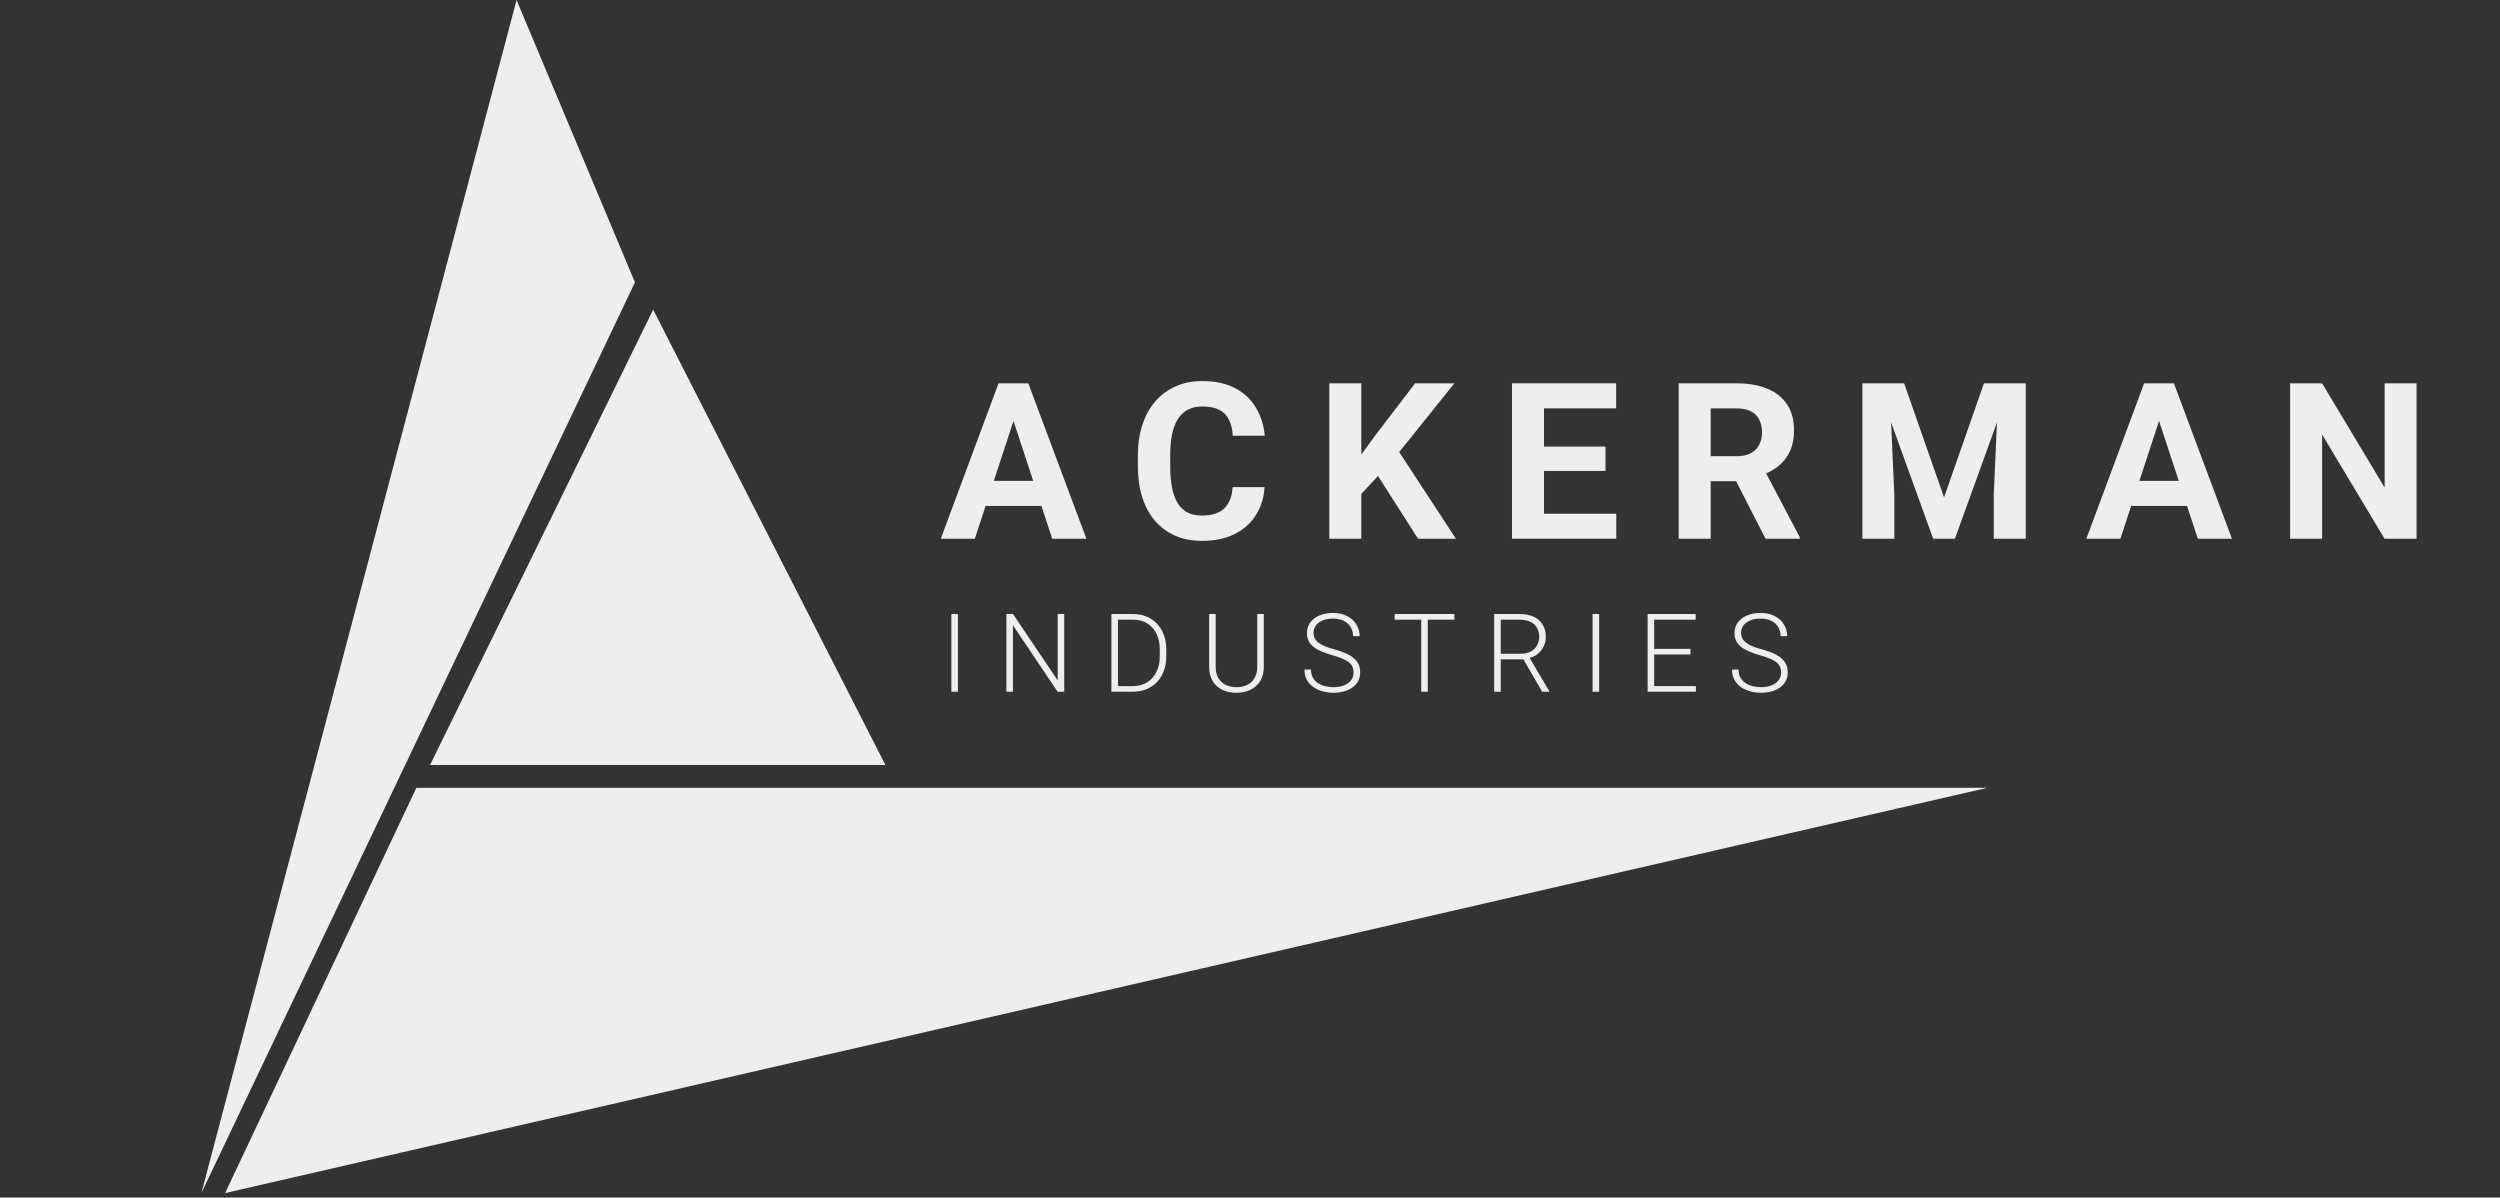
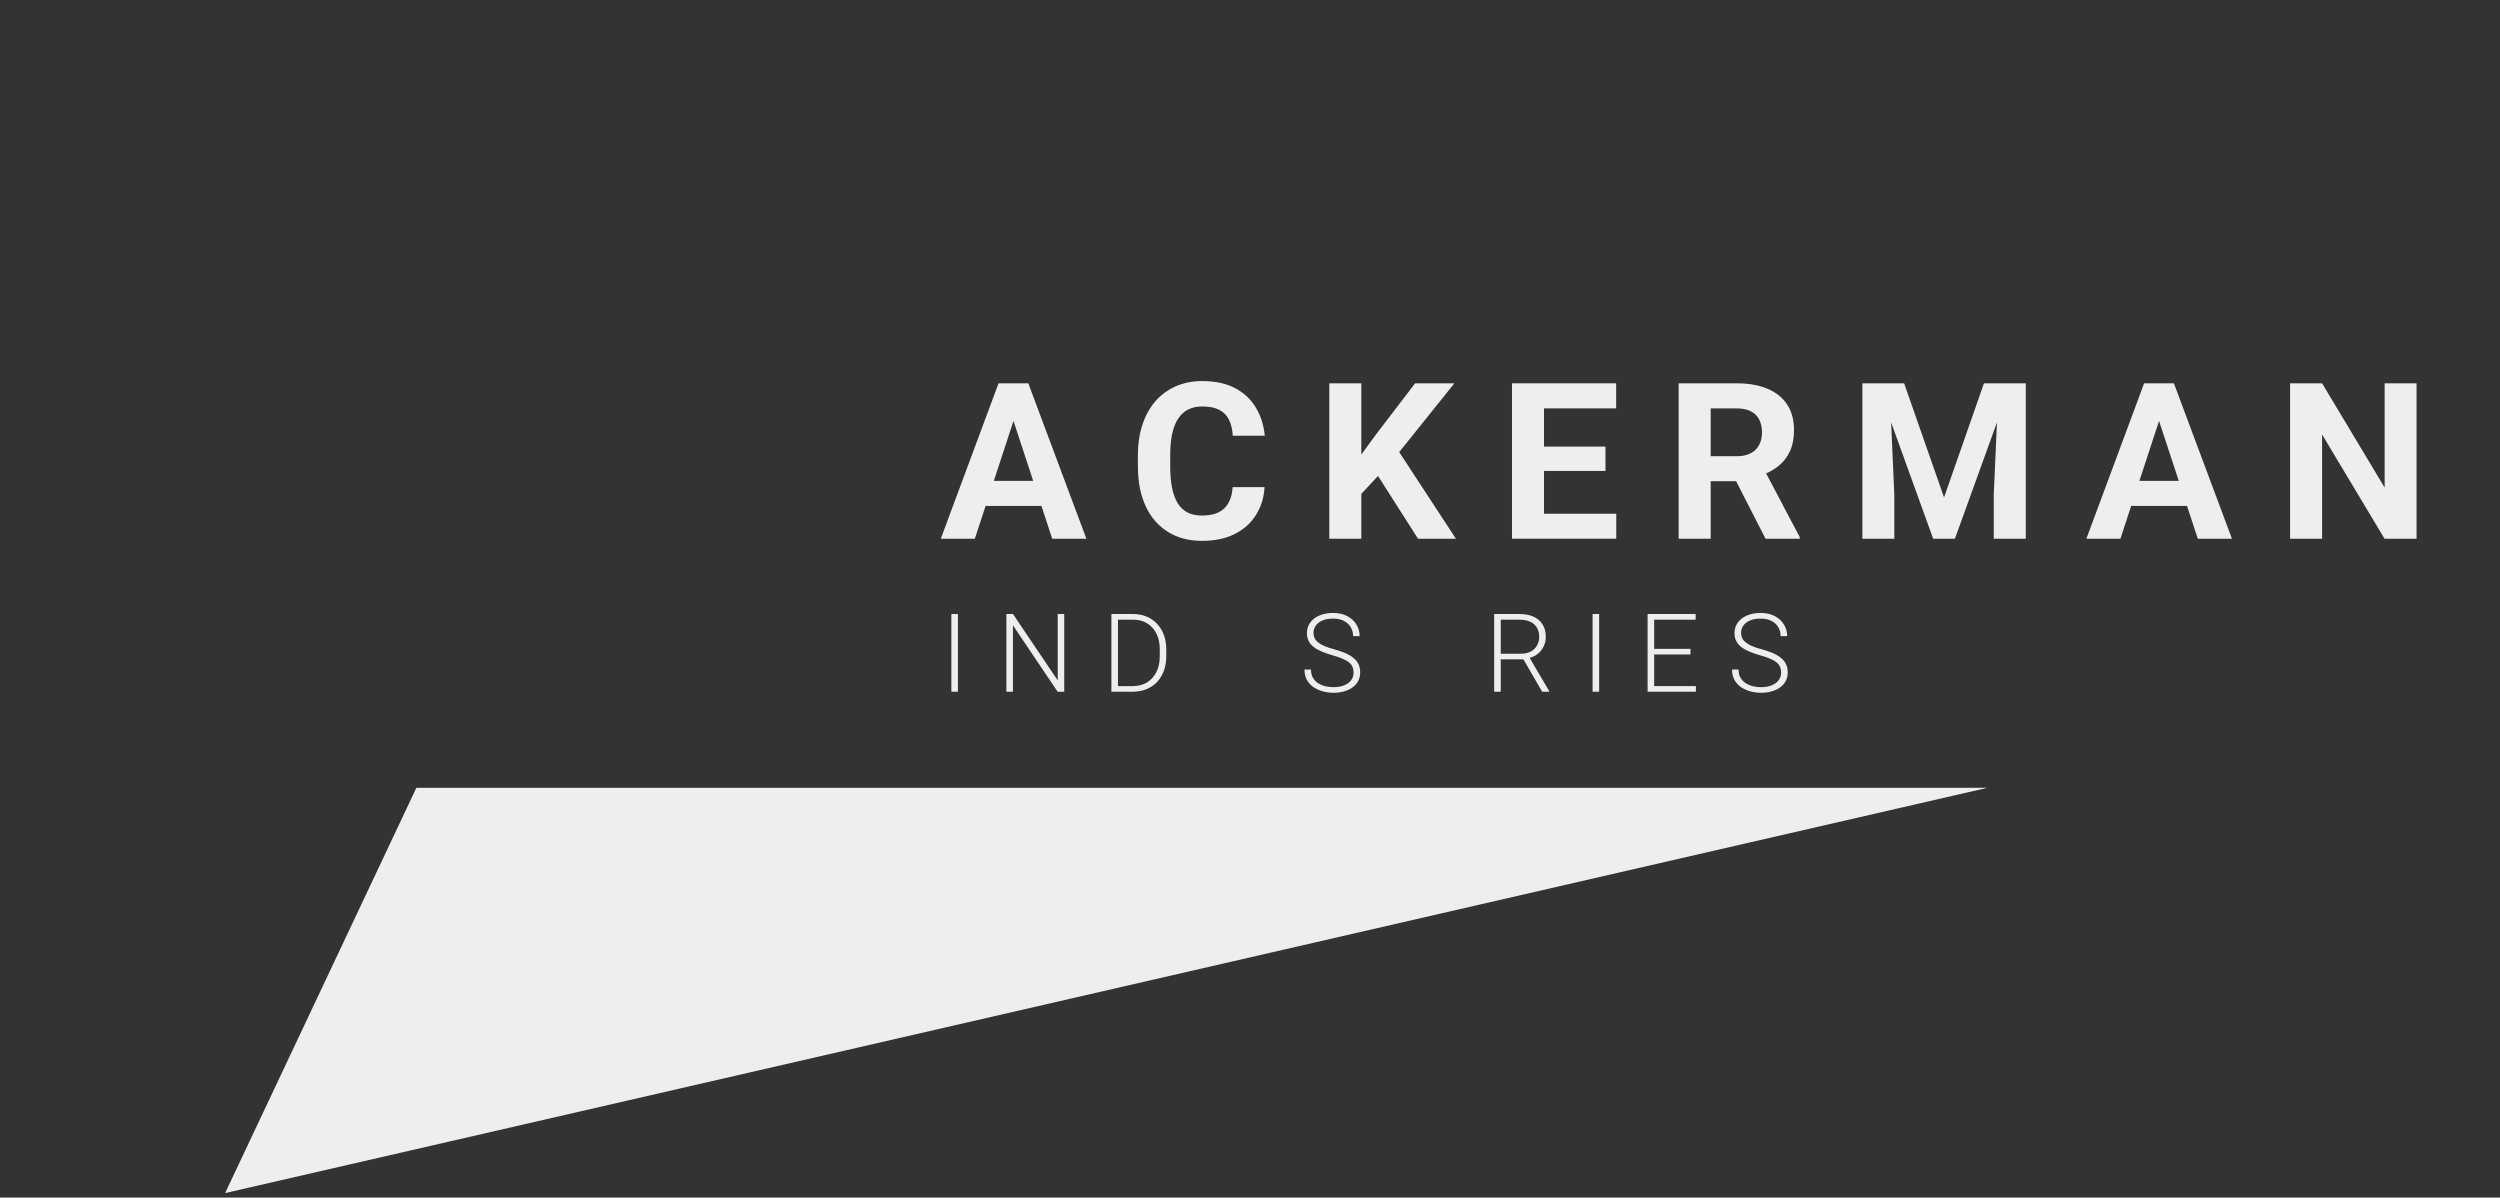
<svg xmlns="http://www.w3.org/2000/svg" width="549" height="263" viewBox="0 0 549 263" fill="none">
  <rect x="0" y="0" width="549" height="263" fill="#333333" stroke="none" />
  <g clip-path="url(#clip0_852_42)">
-     <path d="M113.436 -1.33514e-05L139.436 62L44.221 262L113.436 -1.33514e-05Z" fill="#EEEEEE" />
    <path d="M91.436 173H436.436L49.435 262L91.436 173Z" fill="#EEEEEE" />
-     <path d="M143.436 68L194.436 168H94.436L143.436 68Z" fill="#EEEEEE" />
    <path d="M530.674 84.175V118.3H523.643L509.932 95.425V118.3H502.9V84.175H509.932L523.666 107.073V84.175H530.674Z" fill="#EEEEEE" />
    <path d="M474.926 90.011L465.645 118.3H458.168L470.848 84.175H475.605L474.926 90.011ZM482.637 118.3L473.332 90.011L472.582 84.175H477.387L490.137 118.3H482.637ZM482.215 105.597V111.105H464.191V105.597H482.215Z" fill="#EEEEEE" />
    <path d="M412.193 84.175H418.146L426.912 109.23L435.678 84.175H441.631L429.303 118.3H424.521L412.193 84.175ZM408.982 84.175H414.912L415.99 108.597V118.3H408.982V84.175ZM438.912 84.175H444.865V118.3H437.834V108.597L438.912 84.175Z" fill="#EEEEEE" />
    <path d="M368.633 84.175H381.359C383.969 84.175 386.211 84.566 388.086 85.347C389.977 86.128 391.43 87.284 392.445 88.816C393.461 90.347 393.969 92.23 393.969 94.464C393.969 96.292 393.656 97.862 393.031 99.175C392.422 100.472 391.555 101.558 390.43 102.433C389.32 103.292 388.016 103.98 386.516 104.495L384.289 105.667H373.227L373.18 100.183H381.406C382.641 100.183 383.664 99.964 384.477 99.527C385.289 99.089 385.898 98.48 386.305 97.698C386.727 96.917 386.938 96.011 386.938 94.98C386.938 93.886 386.734 92.941 386.328 92.144C385.922 91.347 385.305 90.737 384.477 90.316C383.648 89.894 382.609 89.683 381.359 89.683H375.664V118.3H368.633V84.175ZM387.711 118.3L379.93 103.089L387.359 103.042L395.234 117.972V118.3H387.711Z" fill="#EEEEEE" />
    <path d="M354.932 112.816V118.3H336.768V112.816H354.932ZM339.064 84.175V118.3H332.033V84.175H339.064ZM352.564 98.073V103.417H336.768V98.073H352.564ZM354.908 84.175V89.683H336.768V84.175H354.908Z" fill="#EEEEEE" />
    <path d="M298.947 84.175V118.3H291.916V84.175H298.947ZM319.385 84.175L305.861 101.027L298.057 109.417L296.791 102.761L302.064 95.542L310.76 84.175H319.385ZM311.393 118.3L301.338 102.527L306.541 98.167L319.713 118.3H311.393Z" fill="#EEEEEE" />
    <path d="M270.691 106.98H277.699C277.559 109.277 276.926 111.316 275.801 113.097C274.691 114.878 273.137 116.269 271.137 117.269C269.152 118.269 266.762 118.769 263.965 118.769C261.777 118.769 259.816 118.394 258.082 117.644C256.348 116.878 254.863 115.784 253.629 114.362C252.41 112.941 251.48 111.222 250.84 109.206C250.199 107.191 249.879 104.933 249.879 102.433V100.066C249.879 97.566 250.207 95.308 250.863 93.292C251.535 91.261 252.488 89.534 253.723 88.112C254.973 86.691 256.465 85.597 258.199 84.831C259.934 84.066 261.871 83.683 264.012 83.683C266.855 83.683 269.254 84.198 271.207 85.23C273.176 86.261 274.699 87.683 275.777 89.495C276.871 91.308 277.527 93.37 277.746 95.683H270.715C270.637 94.308 270.363 93.144 269.895 92.191C269.426 91.222 268.715 90.495 267.762 90.011C266.824 89.511 265.574 89.261 264.012 89.261C262.84 89.261 261.816 89.48 260.941 89.917C260.066 90.355 259.332 91.019 258.738 91.909C258.145 92.8 257.699 93.925 257.402 95.284C257.121 96.628 256.98 98.206 256.98 100.019V102.433C256.98 104.198 257.113 105.753 257.379 107.097C257.645 108.425 258.051 109.55 258.598 110.472C259.16 111.378 259.879 112.066 260.754 112.534C261.645 112.987 262.715 113.214 263.965 113.214C265.434 113.214 266.645 112.98 267.598 112.511C268.551 112.042 269.277 111.347 269.777 110.425C270.293 109.503 270.598 108.355 270.691 106.98Z" fill="#EEEEEE" />
    <path d="M223.357 90.011L214.076 118.3H206.6L219.279 84.175H224.037L223.357 90.011ZM231.068 118.3L221.764 90.011L221.014 84.175H225.818L238.568 118.3H231.068ZM230.646 105.597V111.105H212.623V105.597H230.646Z" fill="#EEEEEE" />
    <path d="M391.135 147.705C391.135 147.236 391.057 146.818 390.9 146.451C390.744 146.084 390.486 145.755 390.127 145.466C389.775 145.17 389.299 144.896 388.697 144.646C388.104 144.388 387.361 144.134 386.471 143.884C385.619 143.642 384.85 143.377 384.162 143.087C383.475 142.798 382.885 142.466 382.393 142.091C381.908 141.716 381.537 141.279 381.279 140.779C381.021 140.271 380.893 139.681 380.893 139.009C380.893 138.353 381.033 137.755 381.314 137.216C381.596 136.677 381.99 136.212 382.498 135.822C383.014 135.431 383.619 135.13 384.314 134.92C385.018 134.709 385.787 134.603 386.623 134.603C387.818 134.603 388.85 134.83 389.717 135.283C390.592 135.736 391.268 136.349 391.744 137.123C392.229 137.888 392.471 138.748 392.471 139.701H391.029C391.029 138.959 390.854 138.298 390.502 137.72C390.158 137.134 389.658 136.677 389.002 136.349C388.354 136.013 387.561 135.845 386.623 135.845C385.686 135.845 384.896 135.99 384.256 136.279C383.623 136.56 383.143 136.939 382.814 137.416C382.494 137.884 382.334 138.408 382.334 138.986C382.334 139.392 382.412 139.767 382.568 140.111C382.725 140.447 382.979 140.763 383.33 141.06C383.689 141.349 384.162 141.623 384.748 141.88C385.334 142.13 386.057 142.369 386.916 142.595C387.822 142.845 388.627 143.123 389.33 143.427C390.033 143.732 390.627 144.084 391.111 144.482C391.596 144.873 391.963 145.33 392.213 145.853C392.463 146.377 392.588 146.986 392.588 147.681C392.588 148.377 392.439 149.002 392.143 149.556C391.854 150.103 391.443 150.568 390.912 150.951C390.389 151.334 389.768 151.627 389.049 151.83C388.338 152.033 387.561 152.134 386.717 152.134C385.959 152.134 385.205 152.037 384.455 151.841C383.705 151.646 383.018 151.345 382.393 150.939C381.775 150.525 381.279 149.994 380.904 149.345C380.537 148.697 380.354 147.923 380.354 147.025H381.783C381.783 147.744 381.928 148.349 382.217 148.841C382.506 149.334 382.889 149.732 383.365 150.037C383.85 150.341 384.381 150.564 384.959 150.705C385.545 150.837 386.131 150.904 386.717 150.904C387.615 150.904 388.393 150.771 389.049 150.505C389.713 150.24 390.225 149.869 390.584 149.392C390.951 148.908 391.135 148.345 391.135 147.705Z" fill="#EEEEEE" />
    <path d="M372.42 150.67V151.9H362.822V150.67H372.42ZM363.256 134.837V151.9H361.814V134.837H363.256ZM371.225 142.49V143.72H362.822V142.49H371.225ZM372.361 134.837V136.08H362.822V134.837H372.361Z" fill="#EEEEEE" />
    <path d="M351.174 134.837V151.9H349.732V134.837H351.174Z" fill="#EEEEEE" />
    <path d="M328.123 134.837H333.666C334.846 134.837 335.869 135.029 336.736 135.412C337.604 135.795 338.271 136.361 338.74 137.111C339.217 137.853 339.455 138.767 339.455 139.853C339.455 140.658 339.283 141.388 338.939 142.045C338.604 142.701 338.139 143.252 337.545 143.697C336.951 144.134 336.264 144.435 335.482 144.599L334.979 144.787H329.061L329.037 143.556H333.994C334.885 143.556 335.627 143.384 336.221 143.041C336.814 142.697 337.26 142.244 337.557 141.681C337.861 141.111 338.014 140.502 338.014 139.853C338.014 139.08 337.846 138.412 337.51 137.849C337.182 137.279 336.693 136.841 336.045 136.537C335.396 136.232 334.604 136.08 333.666 136.08H329.564V151.9H328.123V134.837ZM338.658 151.9L334.24 144.271L335.787 144.259L340.193 151.748V151.9H338.658Z" fill="#EEEEEE" />
-     <path d="M313.533 134.837V151.9H312.104V134.837H313.533ZM319.381 134.837V136.08H306.268V134.837H319.381Z" fill="#EEEEEE" />
    <path d="M297.244 147.705C297.244 147.236 297.166 146.818 297.01 146.451C296.854 146.084 296.596 145.755 296.236 145.466C295.885 145.17 295.408 144.896 294.807 144.646C294.213 144.388 293.471 144.134 292.58 143.884C291.729 143.642 290.959 143.377 290.271 143.087C289.584 142.798 288.994 142.466 288.502 142.091C288.018 141.716 287.646 141.279 287.389 140.779C287.131 140.271 287.002 139.681 287.002 139.009C287.002 138.353 287.143 137.755 287.424 137.216C287.705 136.677 288.1 136.212 288.607 135.822C289.123 135.431 289.729 135.13 290.424 134.92C291.127 134.709 291.896 134.603 292.732 134.603C293.928 134.603 294.959 134.83 295.826 135.283C296.701 135.736 297.377 136.349 297.854 137.123C298.338 137.888 298.58 138.748 298.58 139.701H297.139C297.139 138.959 296.963 138.298 296.611 137.72C296.268 137.134 295.768 136.677 295.111 136.349C294.463 136.013 293.67 135.845 292.732 135.845C291.795 135.845 291.006 135.99 290.365 136.279C289.732 136.56 289.252 136.939 288.924 137.416C288.604 137.884 288.443 138.408 288.443 138.986C288.443 139.392 288.521 139.767 288.678 140.111C288.834 140.447 289.088 140.763 289.439 141.06C289.799 141.349 290.271 141.623 290.857 141.88C291.443 142.13 292.166 142.369 293.025 142.595C293.932 142.845 294.736 143.123 295.439 143.427C296.143 143.732 296.736 144.084 297.221 144.482C297.705 144.873 298.072 145.33 298.322 145.853C298.572 146.377 298.697 146.986 298.697 147.681C298.697 148.377 298.549 149.002 298.252 149.556C297.963 150.103 297.553 150.568 297.021 150.951C296.498 151.334 295.877 151.627 295.158 151.83C294.447 152.033 293.67 152.134 292.826 152.134C292.068 152.134 291.314 152.037 290.564 151.841C289.814 151.646 289.127 151.345 288.502 150.939C287.885 150.525 287.389 149.994 287.014 149.345C286.646 148.697 286.463 147.923 286.463 147.025H287.893C287.893 147.744 288.037 148.349 288.326 148.841C288.615 149.334 288.998 149.732 289.475 150.037C289.959 150.341 290.49 150.564 291.068 150.705C291.654 150.837 292.24 150.904 292.826 150.904C293.725 150.904 294.502 150.771 295.158 150.505C295.822 150.24 296.334 149.869 296.693 149.392C297.061 148.908 297.244 148.345 297.244 147.705Z" fill="#EEEEEE" />
-     <path d="M276.092 134.837H277.533V146.392C277.533 147.673 277.264 148.74 276.725 149.591C276.186 150.443 275.459 151.08 274.545 151.502C273.639 151.923 272.635 152.134 271.533 152.134C270.4 152.134 269.381 151.923 268.475 151.502C267.568 151.08 266.85 150.443 266.318 149.591C265.795 148.74 265.533 147.673 265.533 146.392V134.837H266.963V146.392C266.963 147.384 267.158 148.216 267.549 148.888C267.939 149.56 268.479 150.064 269.166 150.4C269.854 150.736 270.643 150.904 271.533 150.904C272.416 150.904 273.201 150.736 273.889 150.4C274.576 150.064 275.115 149.56 275.506 148.888C275.896 148.216 276.092 147.384 276.092 146.392V134.837Z" fill="#EEEEEE" />
    <path d="M248.729 151.9H244.861L244.885 150.67H248.729C249.955 150.67 251.01 150.396 251.893 149.849C252.783 149.295 253.471 148.529 253.955 147.552C254.439 146.576 254.682 145.443 254.682 144.154V142.56C254.682 141.576 254.541 140.685 254.26 139.888C253.986 139.091 253.592 138.412 253.076 137.849C252.561 137.279 251.943 136.841 251.225 136.537C250.514 136.232 249.717 136.08 248.834 136.08H244.791V134.837H248.834C249.896 134.837 250.869 135.021 251.752 135.388C252.643 135.748 253.412 136.271 254.061 136.959C254.717 137.638 255.221 138.455 255.572 139.408C255.932 140.361 256.111 141.423 256.111 142.595V144.154C256.111 145.326 255.932 146.388 255.572 147.341C255.221 148.295 254.717 149.111 254.061 149.791C253.404 150.47 252.627 150.994 251.729 151.361C250.83 151.72 249.83 151.9 248.729 151.9ZM245.506 134.837V151.9H244.064V134.837H245.506Z" fill="#EEEEEE" />
    <path d="M233.705 134.837V151.9H232.252L222.443 137.322V151.9H221.002V134.837H222.443L232.275 149.416V134.837H233.705Z" fill="#EEEEEE" />
    <path d="M210.361 134.837V151.9H208.92V134.837H210.361Z" fill="#EEEEEE" />
  </g>
  <defs>
    <clipPath id="clip0_852_42">
      <rect width="548.436" height="262.446" fill="white" />
    </clipPath>
  </defs>
</svg>